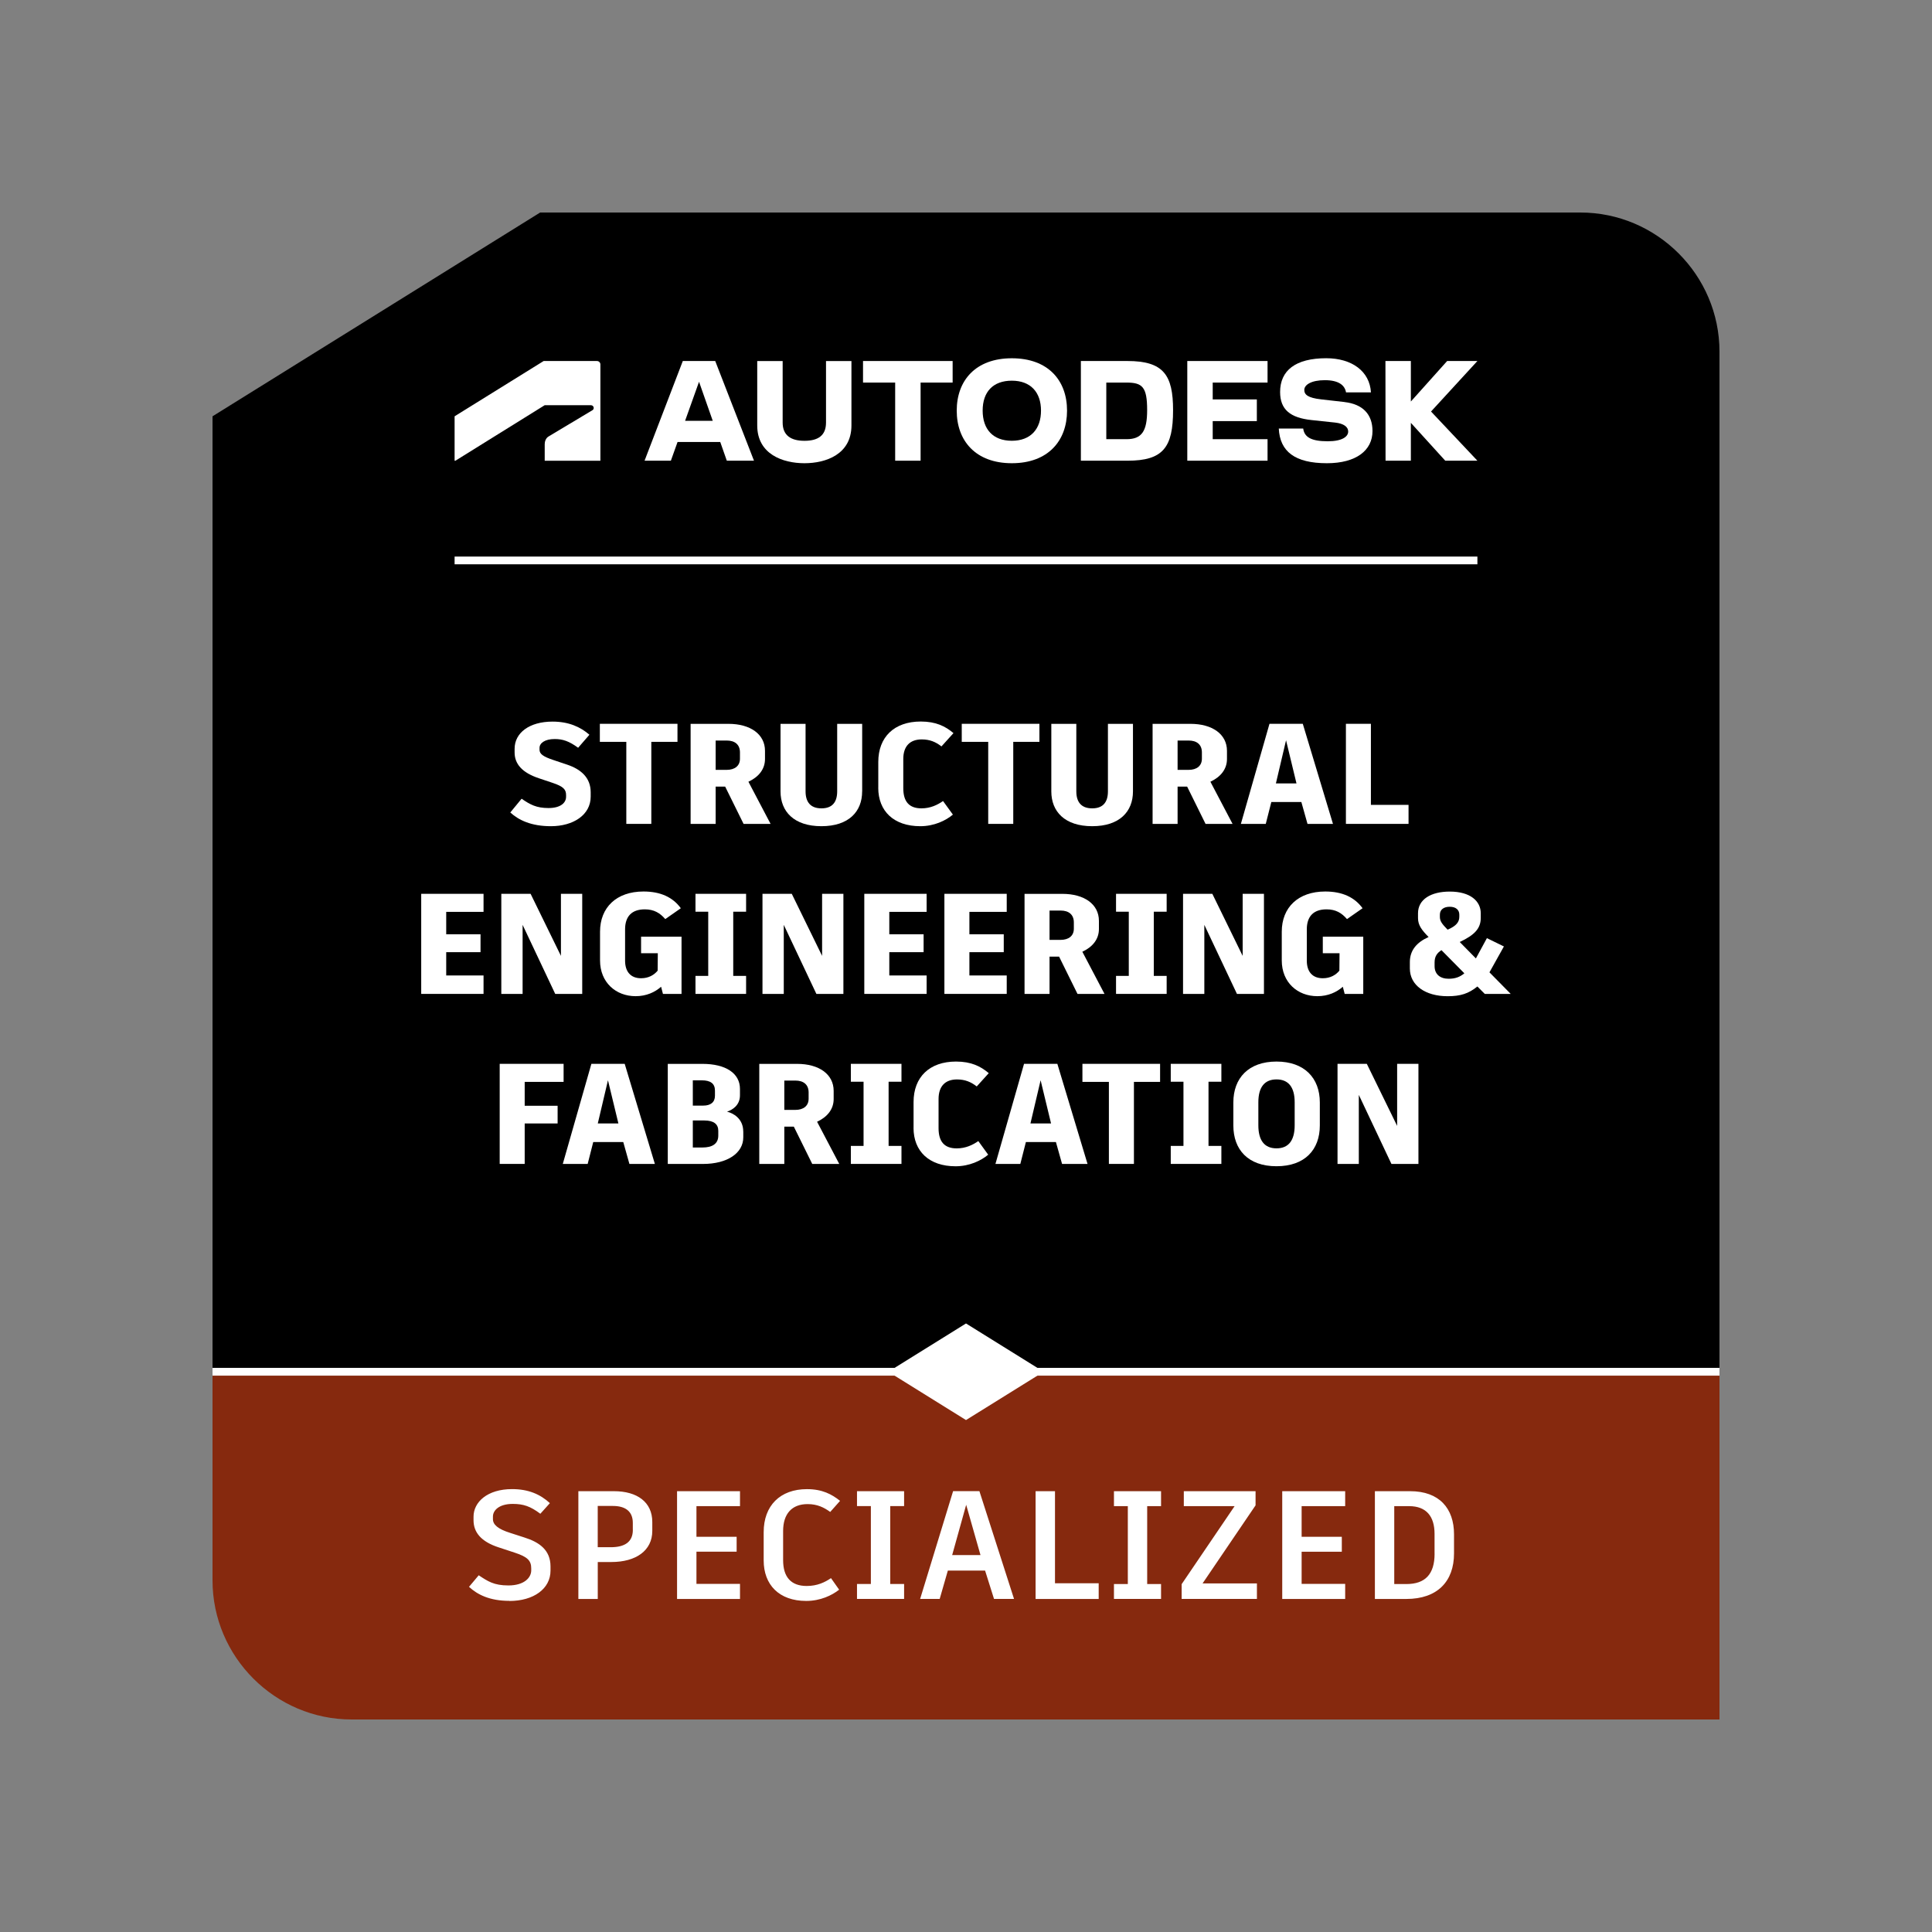
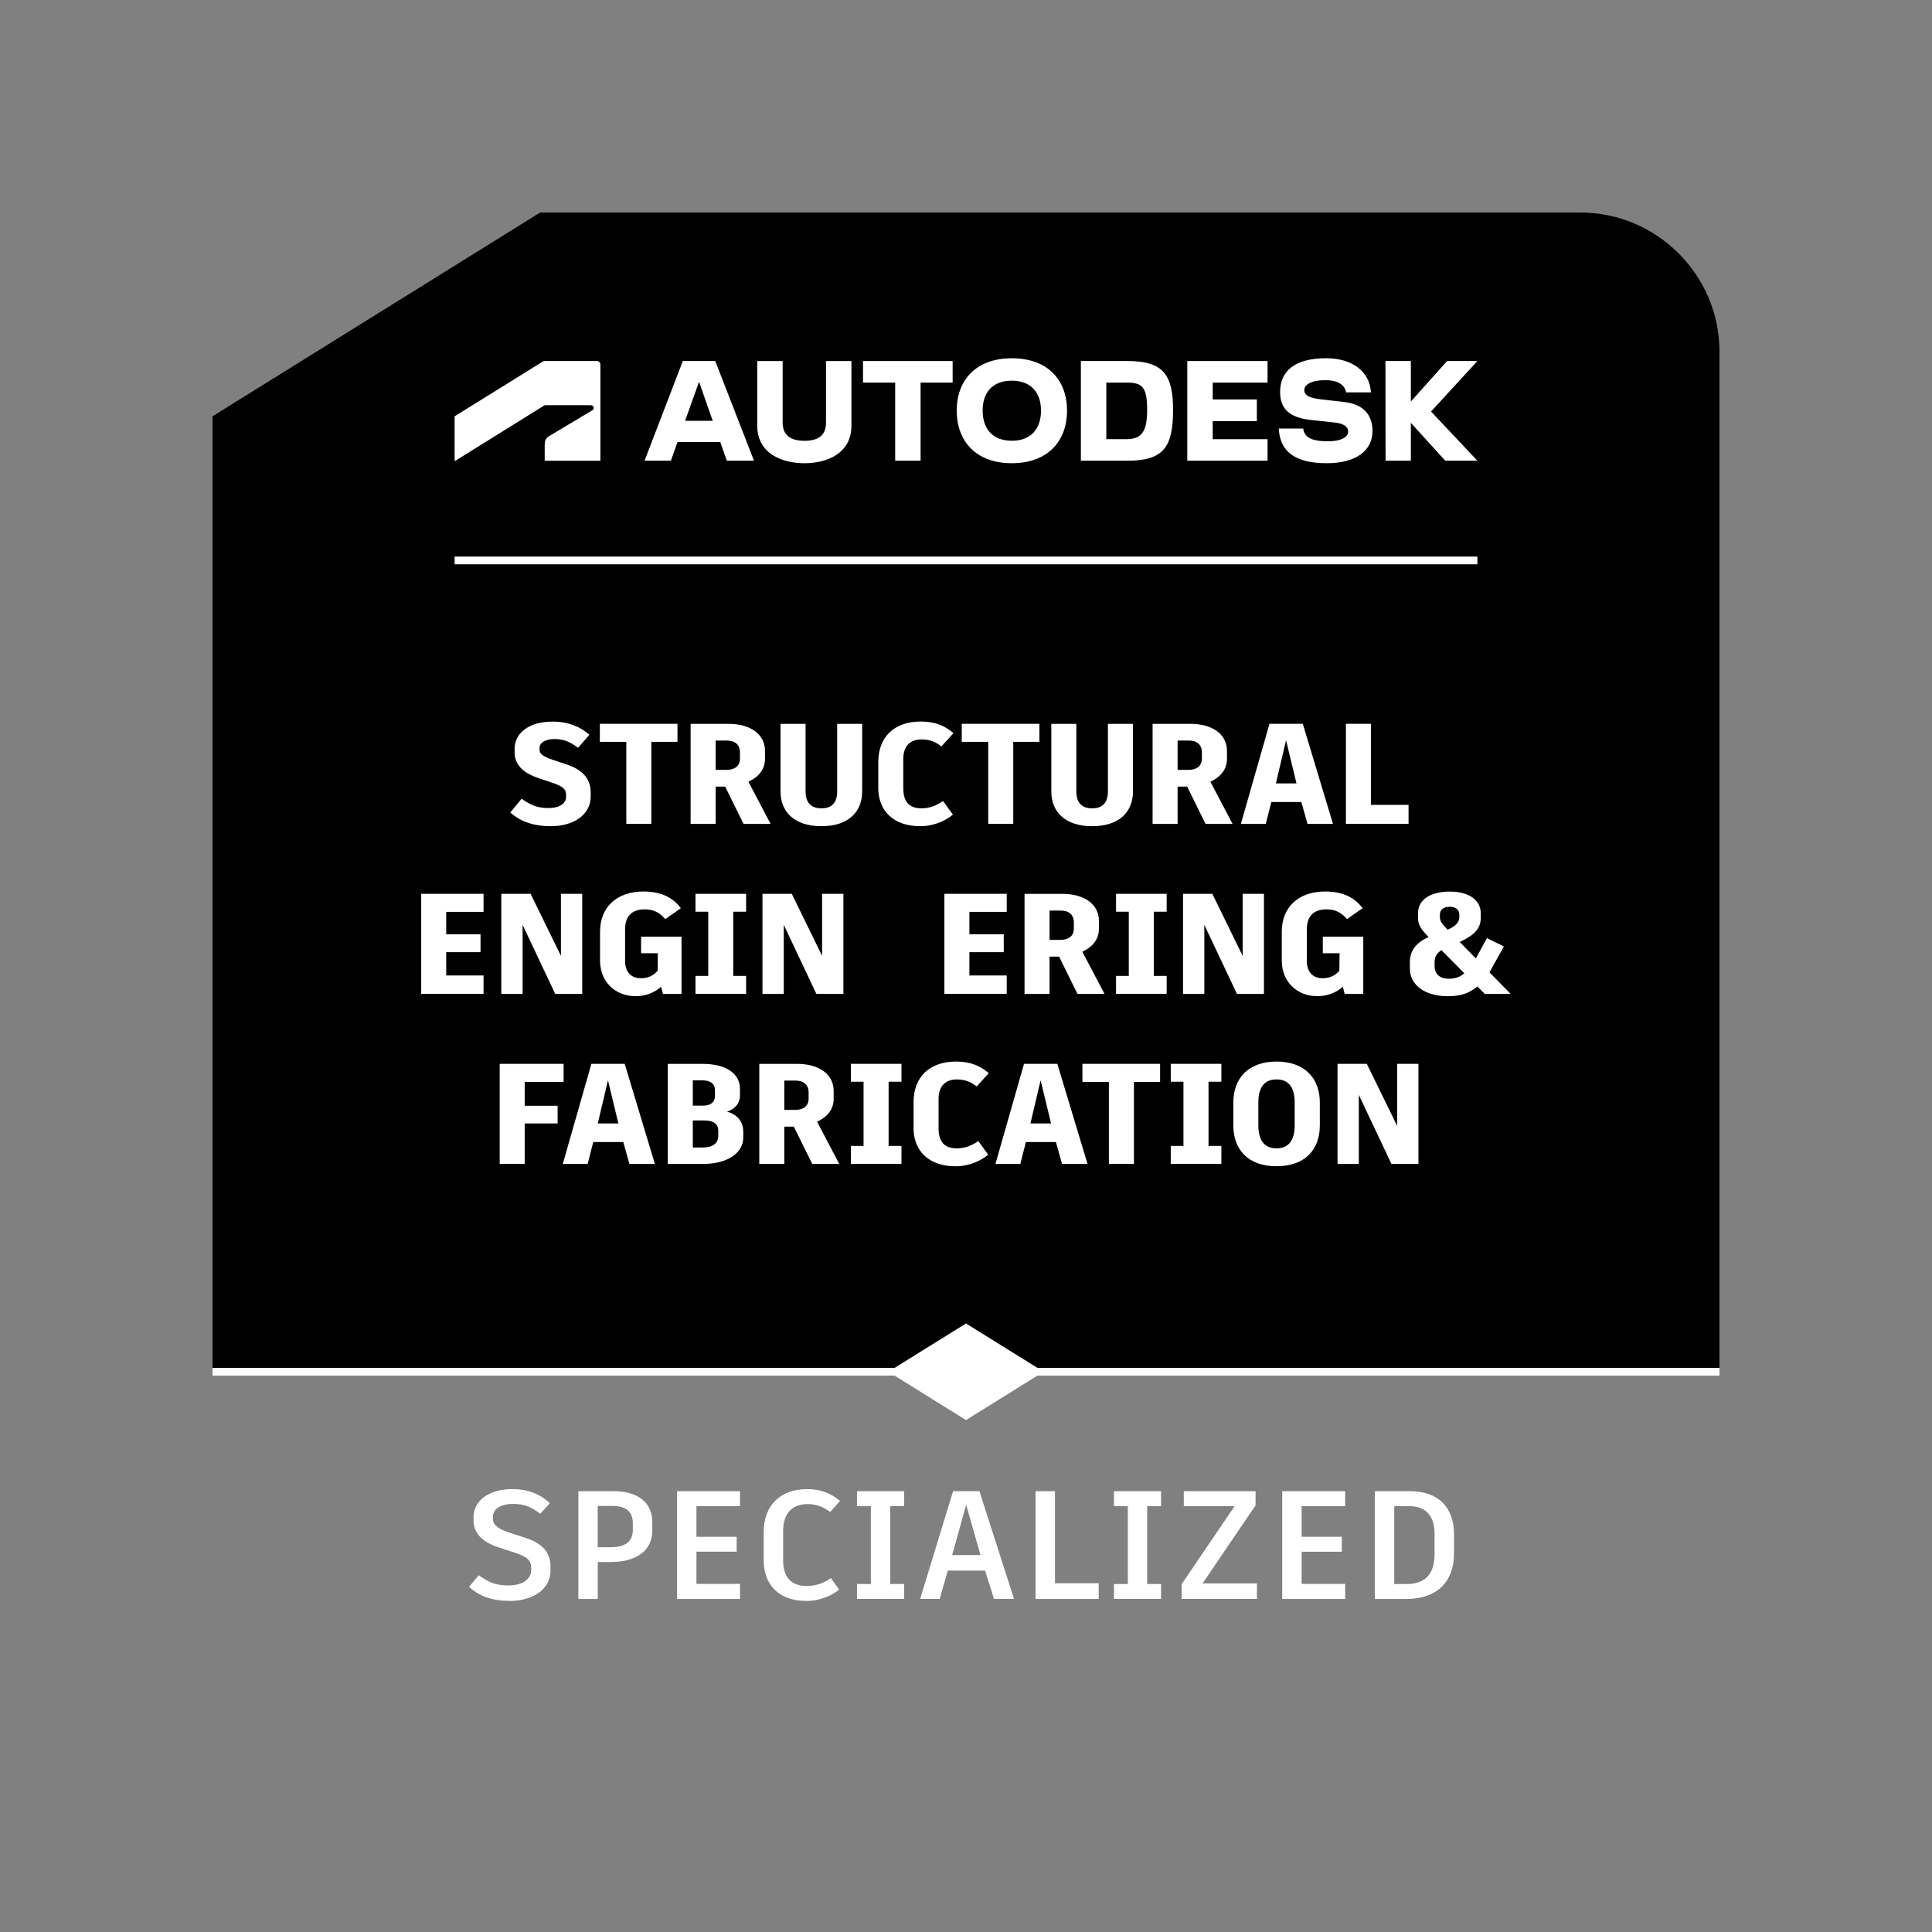
<svg xmlns="http://www.w3.org/2000/svg" id="Layer_1" data-name="Layer 1" viewBox="0 0 500 500">
  <rect x="0" y="0" width="500" height="500" fill="#808080" stroke="none" />
  <defs>
    <style>      .cls-1 {        fill: #fff;      }      .cls-2 {        fill: #86290e;      }    </style>
  </defs>
  <path d="m445,354.01V91c0-19.8-16.2-36-36-36H139.79l-84.79,52.74v246.27h390Z" />
-   <path class="cls-2" d="m445,445v-88.99H55v52.99c0,19.8,16.2,36,36,36h354Z" />
  <rect class="cls-1" x="55" y="354.01" width="390" height="2" />
  <polygon class="cls-1" points="270.1 355.01 250 342.51 229.9 355.01 250 367.51 270.1 355.01" />
  <rect class="cls-1" x="117.65" y="144.04" width="264.7" height="2" />
  <polygon class="cls-1" points="382.35 93.43 374.52 93.43 365.13 103.91 365.13 93.43 358.55 93.43 358.58 119.23 365.13 119.23 365.13 109.43 374.03 119.23 382.35 119.23 370.35 106.5 382.35 93.43" />
  <path class="cls-1" d="m347.94,104.04l-6-.68c-3.52-.39-4.39-1.26-4.39-2.45,0-1.32,1.81-2.52,5.32-2.52s5.16,1.26,5.48,3.16h6.45c-.32-5.45-4.9-8.84-11.58-8.84-7.93,0-11.93,3.16-11.93,8.74,0,4.55,2.64,6.68,8.13,7.26l6.1.65c2.32.26,3.39,1.16,3.39,2.32,0,1.32-1.55,2.52-5.29,2.52-4.32,0-6.06-1.1-6.35-3.29h-6.32c.29,5.93,4.16,8.97,12.45,8.97,7.58,0,11.8-3.32,11.8-8.32,0-4.35-2.52-6.97-7.26-7.51h0Z" />
  <polygon class="cls-1" points="307.27 119.23 328.04 119.23 328.04 113.66 313.85 113.66 313.85 108.98 325.27 108.98 325.27 103.37 313.85 103.37 313.85 99.01 328.04 99.01 328.04 93.43 307.27 93.43 307.27 119.23" />
  <path class="cls-1" d="m291.79,93.43h-12.06v25.8h12.06c9.26,0,11.8-3.45,11.8-13.09,0-9.06-2.45-12.71-11.8-12.71Zm-.26,20.22h-5.22v-14.64h5.22c4.13,0,5.35,1.13,5.35,7.13,0,5.48-1.39,7.52-5.35,7.52Z" />
  <path class="cls-1" d="m261.86,92.72c-9.39,0-14.26,5.77-14.26,13.55s4.87,13.61,14.26,13.61,14.29-5.81,14.29-13.61-4.87-13.55-14.29-13.55Zm0,21.35c-4.87,0-7.55-2.97-7.55-7.81s2.68-7.74,7.55-7.74,7.55,3,7.55,7.74-2.64,7.81-7.55,7.81Z" />
  <polygon class="cls-1" points="223.35 99.01 231.67 99.01 231.67 119.23 238.25 119.23 238.25 99.01 246.54 99.01 246.54 93.43 223.35 93.43 223.35 99.01" />
  <path class="cls-1" d="m213.77,109.37c0,3.35-2.06,4.71-5.58,4.71s-5.64-1.42-5.64-4.71v-15.93h-6.58v16.67c0,7.45,6.64,9.77,12.22,9.77s12.16-2.32,12.16-9.77v-16.67h-6.58v15.93Z" />
  <path class="cls-1" d="m176.71,93.43l-9.9,25.8h6.81l1.73-4.84h11.05l1.7,4.84h7.03l-10.03-25.8h-8.39Zm.59,15.48l3.61-10.11,3.55,10.11h-7.17Z" />
  <path class="cls-1" d="m117.85,119.24l23.11-14.37h11.99c.37,0,.7.3.7.7,0,.33-.15.48-.33.59l-11.35,6.8c-.74.44-1,1.33-1,1.99v4.29s14.41,0,14.41,0v-24.92c0-.48-.37-.89-.92-.89h-13.76l-23.05,14.31v11.5h.2Z" />
  <path class="cls-1" d="m132.07,210.26l2.92-3.55c2.22,1.52,3.81,2.41,6.96,2.41s4.55-1.37,4.55-2.92v-.44c0-1.44-.7-2.22-3.44-3.14l-3.52-1.18c-4.37-1.44-6.36-3.7-6.36-6.7v-.96c0-4.11,3.81-7.03,9.81-7.03,4.18,0,7.22,1.37,9.55,3.4l-2.92,3.37c-2.33-1.7-3.96-2.26-6.07-2.26-2.55,0-3.92,1.07-3.92,2.29v.48c0,1.07.89,1.78,3.7,2.7l3.51,1.18c3.48,1.18,6.03,3.33,6.03,7.14v1.11c0,4.77-4.55,7.66-10.29,7.66-5.07,0-8.33-1.55-10.51-3.55h0Z" />
  <polygon class="cls-1" points="175.33 191.99 168.56 191.99 168.56 213.22 162.09 213.22 162.09 191.99 155.24 191.99 155.24 187.32 175.33 187.32 175.33 191.99" />
  <path class="cls-1" d="m187.65,203.57h-2.44v9.66h-6.48v-25.9h9.81c5.62,0,9.44,2.66,9.44,6.99v2.11c0,2.66-1.66,4.66-4.29,5.88l5.74,10.92h-6.99l-4.77-9.66Zm-2.44-4.33h2.85c2.11,0,3.44-1.04,3.44-2.89v-1.63c0-2.07-1.37-3.07-3.4-3.07h-2.89v7.59Z" />
  <path class="cls-1" d="m223.12,204.83c0,5.18-3.44,8.99-10.54,8.99s-10.58-3.81-10.58-8.99v-17.5h6.48v17.47c0,2.7,1.22,4.4,4.11,4.4s4.07-1.7,4.07-4.4v-17.47h6.47v17.5Z" />
  <path class="cls-1" d="m227.3,203.86v-6.66c0-6.44,4.11-10.47,10.99-10.47,3.92,0,6.37,1.22,8.47,3l-3.11,3.44c-1.48-1.15-3-1.81-5.11-1.81-3.03,0-4.77,1.74-4.77,5.07v7.55c0,3.51,1.55,5.22,4.7,5.22,2.33,0,4.14-.89,5.59-1.89l2.55,3.51c-1.85,1.55-4.85,3-8.44,3-6.88,0-10.88-3.92-10.88-9.95h0Z" />
  <polygon class="cls-1" points="269 191.99 262.23 191.99 262.23 213.22 255.75 213.22 255.75 191.99 248.9 191.99 248.9 187.32 269 187.32 269 191.99" />
  <path class="cls-1" d="m293.21,204.83c0,5.18-3.44,8.99-10.55,8.99s-10.58-3.81-10.58-8.99v-17.5h6.47v17.47c0,2.7,1.22,4.4,4.11,4.4s4.07-1.7,4.07-4.4v-17.47h6.48v17.5Z" />
  <path class="cls-1" d="m307.2,203.57h-2.44v9.66h-6.47v-25.9h9.81c5.62,0,9.44,2.66,9.44,6.99v2.11c0,2.66-1.67,4.66-4.29,5.88l5.74,10.92h-6.99l-4.77-9.66h0Zm-2.44-4.33h2.85c2.11,0,3.44-1.04,3.44-2.89v-1.63c0-2.07-1.37-3.07-3.4-3.07h-2.89v7.59h0Z" />
  <path class="cls-1" d="m336.79,207.56h-7.77l-1.44,5.66h-6.44l7.4-25.9h8.62l7.81,25.9h-6.59l-1.59-5.66Zm-3.96-15.98l-2.63,11.17h5.33l-2.7-11.17h0Z" />
  <polygon class="cls-1" points="364.53 208.3 364.53 213.22 348.32 213.22 348.32 187.32 354.79 187.32 354.79 208.3 364.53 208.3 364.53 208.3" />
  <polygon class="cls-1" points="115.48 235.99 115.48 241.79 124.36 241.79 124.36 246.42 115.48 246.42 115.48 252.45 125.14 252.45 125.14 257.22 109.01 257.22 109.01 231.32 125.14 231.32 125.14 235.99 115.48 235.99" />
  <polygon class="cls-1" points="150.68 231.32 150.68 257.22 143.69 257.22 135.25 239.35 135.25 257.22 129.74 257.22 129.74 231.32 137.32 231.32 145.17 247.38 145.17 231.32 150.68 231.32 150.68 231.32" />
  <path class="cls-1" d="m176.38,242.42v14.8h-4.81l-.48-1.85c-1.59,1.41-3.81,2.44-6.59,2.44-5.11,0-9.21-3.55-9.21-9.25v-7.44c0-6.25,4.22-10.4,11.25-10.4,4.4,0,7.58,1.48,9.66,4.33l-4.03,2.81c-1.37-1.59-2.92-2.52-5.29-2.52-3.37,0-5.11,1.81-5.11,5.18v8.1c0,2.81,1.41,4.55,4.14,4.55,1.96,0,3.37-.85,4.29-1.96l.04-4.51h-4.33v-4.29h10.47,0Z" />
  <polygon class="cls-1" points="189.76 235.95 189.76 252.56 193.09 252.56 193.09 257.22 179.99 257.22 179.99 252.56 183.29 252.56 183.29 235.95 179.99 235.95 179.99 231.32 193.09 231.32 193.09 235.95 189.76 235.95" />
  <polygon class="cls-1" points="218.27 231.32 218.27 257.22 211.28 257.22 202.84 239.35 202.84 257.22 197.33 257.22 197.33 231.32 204.91 231.32 212.76 247.38 212.76 231.32 218.27 231.32 218.27 231.32" />
-   <polygon class="cls-1" points="230.15 235.99 230.15 241.79 239.03 241.79 239.03 246.42 230.15 246.42 230.15 252.45 239.81 252.45 239.81 257.22 223.68 257.22 223.68 231.32 239.81 231.32 239.81 235.99 230.15 235.99" />
  <polygon class="cls-1" points="250.88 235.99 250.88 241.79 259.77 241.79 259.77 246.42 250.88 246.42 250.88 252.45 260.54 252.45 260.54 257.22 244.41 257.22 244.41 231.32 260.54 231.32 260.54 235.99 250.88 235.99" />
  <path class="cls-1" d="m274.06,247.57h-2.44v9.66h-6.47v-25.9h9.81c5.62,0,9.44,2.66,9.44,6.99v2.11c0,2.66-1.66,4.66-4.29,5.88l5.74,10.92h-6.99l-4.77-9.66Zm-2.44-4.33h2.85c2.11,0,3.44-1.04,3.44-2.89v-1.63c0-2.07-1.37-3.07-3.4-3.07h-2.89v7.59Z" />
  <polygon class="cls-1" points="298.6 235.95 298.6 252.56 301.93 252.56 301.93 257.22 288.83 257.22 288.83 252.56 292.13 252.56 292.13 235.95 288.83 235.95 288.83 231.32 301.93 231.32 301.93 235.95 298.6 235.95" />
  <polygon class="cls-1" points="327.11 231.32 327.11 257.22 320.12 257.22 311.68 239.35 311.68 257.22 306.17 257.22 306.17 231.32 313.75 231.32 321.6 247.38 321.6 231.32 327.11 231.32 327.11 231.32" />
  <path class="cls-1" d="m352.81,242.42v14.8h-4.81l-.48-1.85c-1.59,1.41-3.81,2.44-6.59,2.44-5.11,0-9.21-3.55-9.21-9.25v-7.44c0-6.25,4.22-10.4,11.25-10.4,4.4,0,7.59,1.48,9.66,4.33l-4.03,2.81c-1.37-1.59-2.92-2.52-5.29-2.52-3.37,0-5.11,1.81-5.11,5.18v8.1c0,2.81,1.41,4.55,4.14,4.55,1.96,0,3.37-.85,4.29-1.96l.04-4.51h-4.33v-4.29h10.47,0Z" />
  <path class="cls-1" d="m384.26,257.22l-1.92-1.92c-2.26,1.85-4.37,2.52-7.7,2.52-5.74,0-9.77-2.81-9.77-7.18v-1.67c0-2.96,1.7-5.07,4.85-6.47-1.67-1.7-2.74-3-2.74-4.88v-1.26c0-3.59,3.33-5.62,8.21-5.62,5.4,0,8.03,2.52,8.03,5.62v1.18c0,2.74-1.59,4.44-5.44,6.25l4.18,4.25,2.85-5.25,4.4,2.15-3.74,6.7,5.51,5.59h-6.73,0Zm-9.36-3.92c1.7,0,2.92-.44,4.07-1.41l-5.92-5.99c-1.15.74-1.78,1.63-1.78,3.18v.96c0,2.07,1.41,3.26,3.63,3.26Zm-2.26-15.99c0,1.07.55,1.81,2,3.29,2.26-.96,3.03-2,3.03-3.33v-.56c0-1.26-.92-2.04-2.48-2.04s-2.55.74-2.55,2.04v.59h0Z" />
  <polygon class="cls-1" points="135.79 279.99 135.79 286.17 144.31 286.17 144.31 290.75 135.79 290.75 135.79 301.22 129.32 301.22 129.32 275.32 145.86 275.32 145.86 279.99 135.79 279.99 135.79 279.99" />
  <path class="cls-1" d="m161.3,295.56h-7.77l-1.44,5.66h-6.44l7.4-25.9h8.62l7.81,25.9h-6.59l-1.59-5.66Zm-3.96-15.99l-2.63,11.17h5.33l-2.7-11.17h0Z" />
  <path class="cls-1" d="m192.36,292.83v1.52c0,4.07-4.11,6.88-10.44,6.88h-9.1v-25.9h8.99c5.96,0,9.69,2.4,9.69,6.47v1.67c0,2.59-1.96,3.77-3.33,4.22h-.04c1.59.37,4.22,1.78,4.22,5.14h0Zm-13.06-13.25v6.55h2.7c1.89,0,3.03-.85,3.03-2.55v-1.33c0-1.85-1.18-2.66-3.4-2.66h-2.33Zm6.59,13.06c0-1.67-1.11-2.66-3.59-2.66h-3v6.99h2.52c2.48,0,4.07-.93,4.07-3.07v-1.26h0Z" />
  <path class="cls-1" d="m205.42,291.57h-2.44v9.66h-6.48v-25.9h9.81c5.62,0,9.44,2.66,9.44,6.99v2.11c0,2.66-1.67,4.66-4.29,5.88l5.74,10.92h-6.99l-4.77-9.66Zm-2.44-4.33h2.85c2.11,0,3.44-1.04,3.44-2.89v-1.63c0-2.07-1.37-3.07-3.4-3.07h-2.89v7.59h0Z" />
  <polygon class="cls-1" points="229.97 279.95 229.97 296.56 233.3 296.56 233.3 301.22 220.2 301.22 220.2 296.56 223.49 296.56 223.49 279.95 220.2 279.95 220.2 275.32 233.3 275.32 233.3 279.95 229.97 279.95" />
  <path class="cls-1" d="m236.43,291.86v-6.66c0-6.44,4.11-10.47,10.99-10.47,3.92,0,6.36,1.22,8.47,3l-3.11,3.44c-1.48-1.15-3-1.81-5.11-1.81-3.03,0-4.77,1.74-4.77,5.07v7.55c0,3.52,1.55,5.22,4.7,5.22,2.33,0,4.14-.89,5.59-1.89l2.55,3.52c-1.85,1.55-4.85,3-8.44,3-6.88,0-10.88-3.92-10.88-9.95h0Z" />
  <path class="cls-1" d="m273.27,295.56h-7.77l-1.44,5.66h-6.44l7.4-25.9h8.62l7.81,25.9h-6.59l-1.59-5.66h0Zm-3.96-15.99l-2.63,11.17h5.33l-2.7-11.17h0Z" />
  <polygon class="cls-1" points="300.23 279.99 293.46 279.99 293.46 301.22 286.98 301.22 286.98 279.99 280.13 279.99 280.13 275.32 300.23 275.32 300.23 279.99" />
  <polygon class="cls-1" points="312.76 279.95 312.76 296.56 316.09 296.56 316.09 301.22 302.99 301.22 302.99 296.56 306.28 296.56 306.28 279.95 302.99 279.95 302.99 275.32 316.09 275.32 316.09 279.95 312.76 279.95" />
  <path class="cls-1" d="m341.57,285.31v5.96c0,6.25-3.85,10.55-11.21,10.55s-11.17-4.29-11.17-10.55v-5.96c0-6.29,3.92-10.58,11.17-10.58s11.21,4.29,11.21,10.58Zm-15.91-.04v5.96c0,3.92,1.59,5.96,4.7,5.96s4.7-2.04,4.7-5.96v-5.96c0-3.88-1.59-5.92-4.7-5.92s-4.7,2.04-4.7,5.92Z" />
  <polygon class="cls-1" points="367.09 275.32 367.09 301.22 360.1 301.22 351.66 283.35 351.66 301.22 346.15 301.22 346.15 275.32 353.73 275.32 361.58 291.38 361.58 275.32 367.09 275.32 367.09 275.32" />
  <path class="cls-1" d="m371.27,402.1c0,5.3-2.43,7.85-7.29,7.85h-3.15v-20.16h3.86c4.42,0,6.57,2.63,6.57,7.17v5.14Zm-6.33-16.18h-9.12v27.89h8.13c8.05,0,12.35-4.54,12.35-11.79v-4.94c0-6.69-3.79-11.16-11.35-11.16Zm-16.81,3.86v-3.86h-16.29v27.89h16.29v-3.9h-11.27v-8.33h10.4v-3.86h-10.4v-7.93h11.27Zm-23.19-3.86h-18.57v3.86h13.15l-13.71,20.2v3.82h19.48v-4.02h-14.06l13.71-20.2v-3.67Zm-24.46,3.86v-3.86h-12.19v3.86h3.59v20.16h-3.59v3.86h12.19v-3.86h-3.59v-20.16h3.59Zm-27.45,19.96v-23.82h-5.02v27.89h16.33v-4.06h-11.31Zm-22.99-20.32l3.71,13.03h-7.33l3.63-13.03Zm7.21,24.38h5.18l-8.96-27.89h-6.81l-8.53,27.89h5.06l2.11-7.33h9.64l2.31,7.33Zm-23.27-24.02v-3.86h-12.19v3.86h3.59v20.16h-3.59v3.86h12.19v-3.86h-3.59v-20.16h3.59Zm-25.34,24.54c3.67,0,6.65-1.43,8.53-2.91l-2.11-2.99c-1.59,1.08-3.55,2.03-6.29,2.03-4.06,0-6.1-2.31-6.1-6.69v-7.53c0-4.46,2.27-6.97,6.33-6.97,2.55,0,4.26.88,5.86,2.03l2.55-2.87c-2.15-1.71-4.62-3.03-8.57-3.03-6.97,0-11.2,4.3-11.2,11.12v7.33c0,6.29,3.98,10.48,11,10.48Zm-17.13-24.54v-3.86h-16.29v27.89h16.29v-3.9h-11.27v-8.33h10.4v-3.86h-10.4v-7.93h11.27Zm-27.73,6.14c0,3.19-2.15,4.5-5.74,4.5h-3.35v-10.68h3.94c3.15,0,5.14,1.35,5.14,4.38v1.79Zm-4.9-10h-9.2v27.89h5.02v-9.56h3.51c6.37,0,10.6-2.95,10.6-8.05v-2.31c0-5.14-3.9-7.97-9.92-7.97Zm-27.05,28.41c6.25,0,10.64-3.15,10.64-7.85v-1.08c0-4.26-2.91-6.29-6.73-7.49l-3.71-1.2c-3.19-1-4.46-2.15-4.46-3.55v-.68c0-1.55,1.51-3.27,5.14-3.27,2.79,0,4.58.64,7.13,2.55l2.47-2.75c-2.51-2.31-5.58-3.63-9.8-3.63-6.37,0-9.96,3.35-9.96,7.13v.92c0,3.07,1.87,5.54,6.57,7.05l4.1,1.35c3.31,1.08,4.26,2.07,4.26,4.06v.52c0,1.87-1.79,3.9-5.9,3.9-3.79,0-5.34-1.08-7.69-2.63l-2.51,2.99c2.19,2.03,5.38,3.63,10.44,3.63Z" />
</svg>